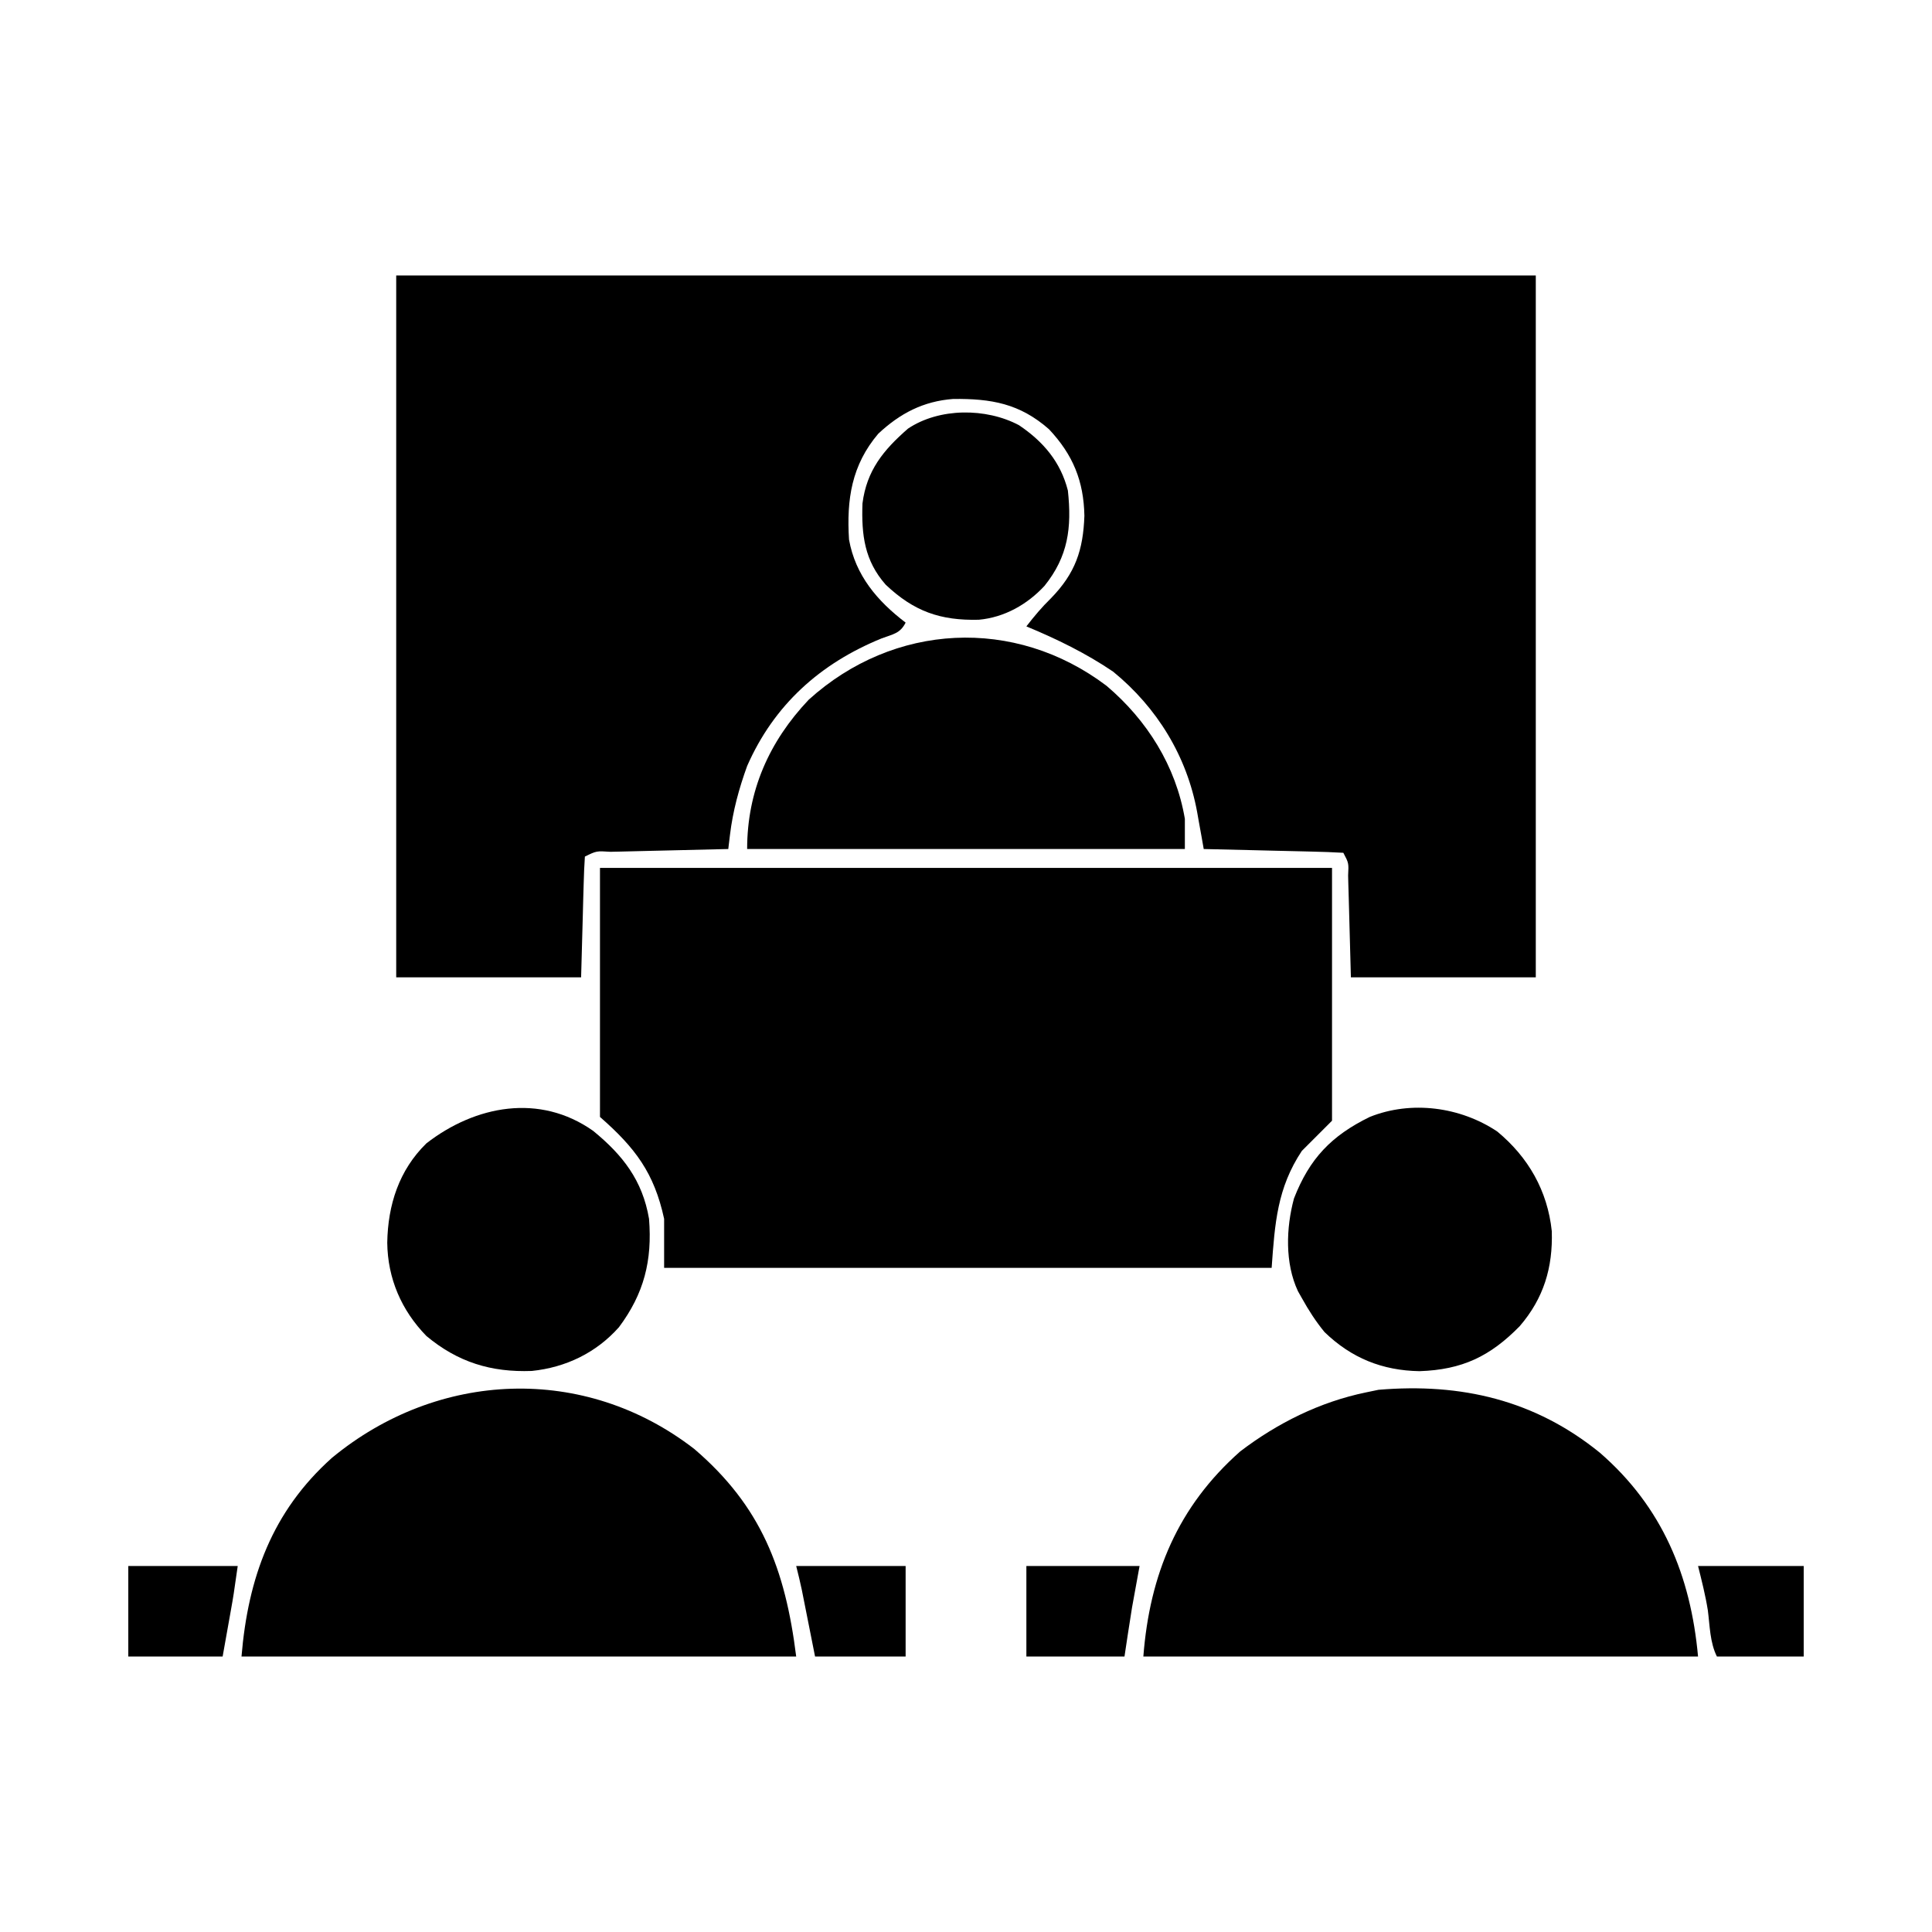
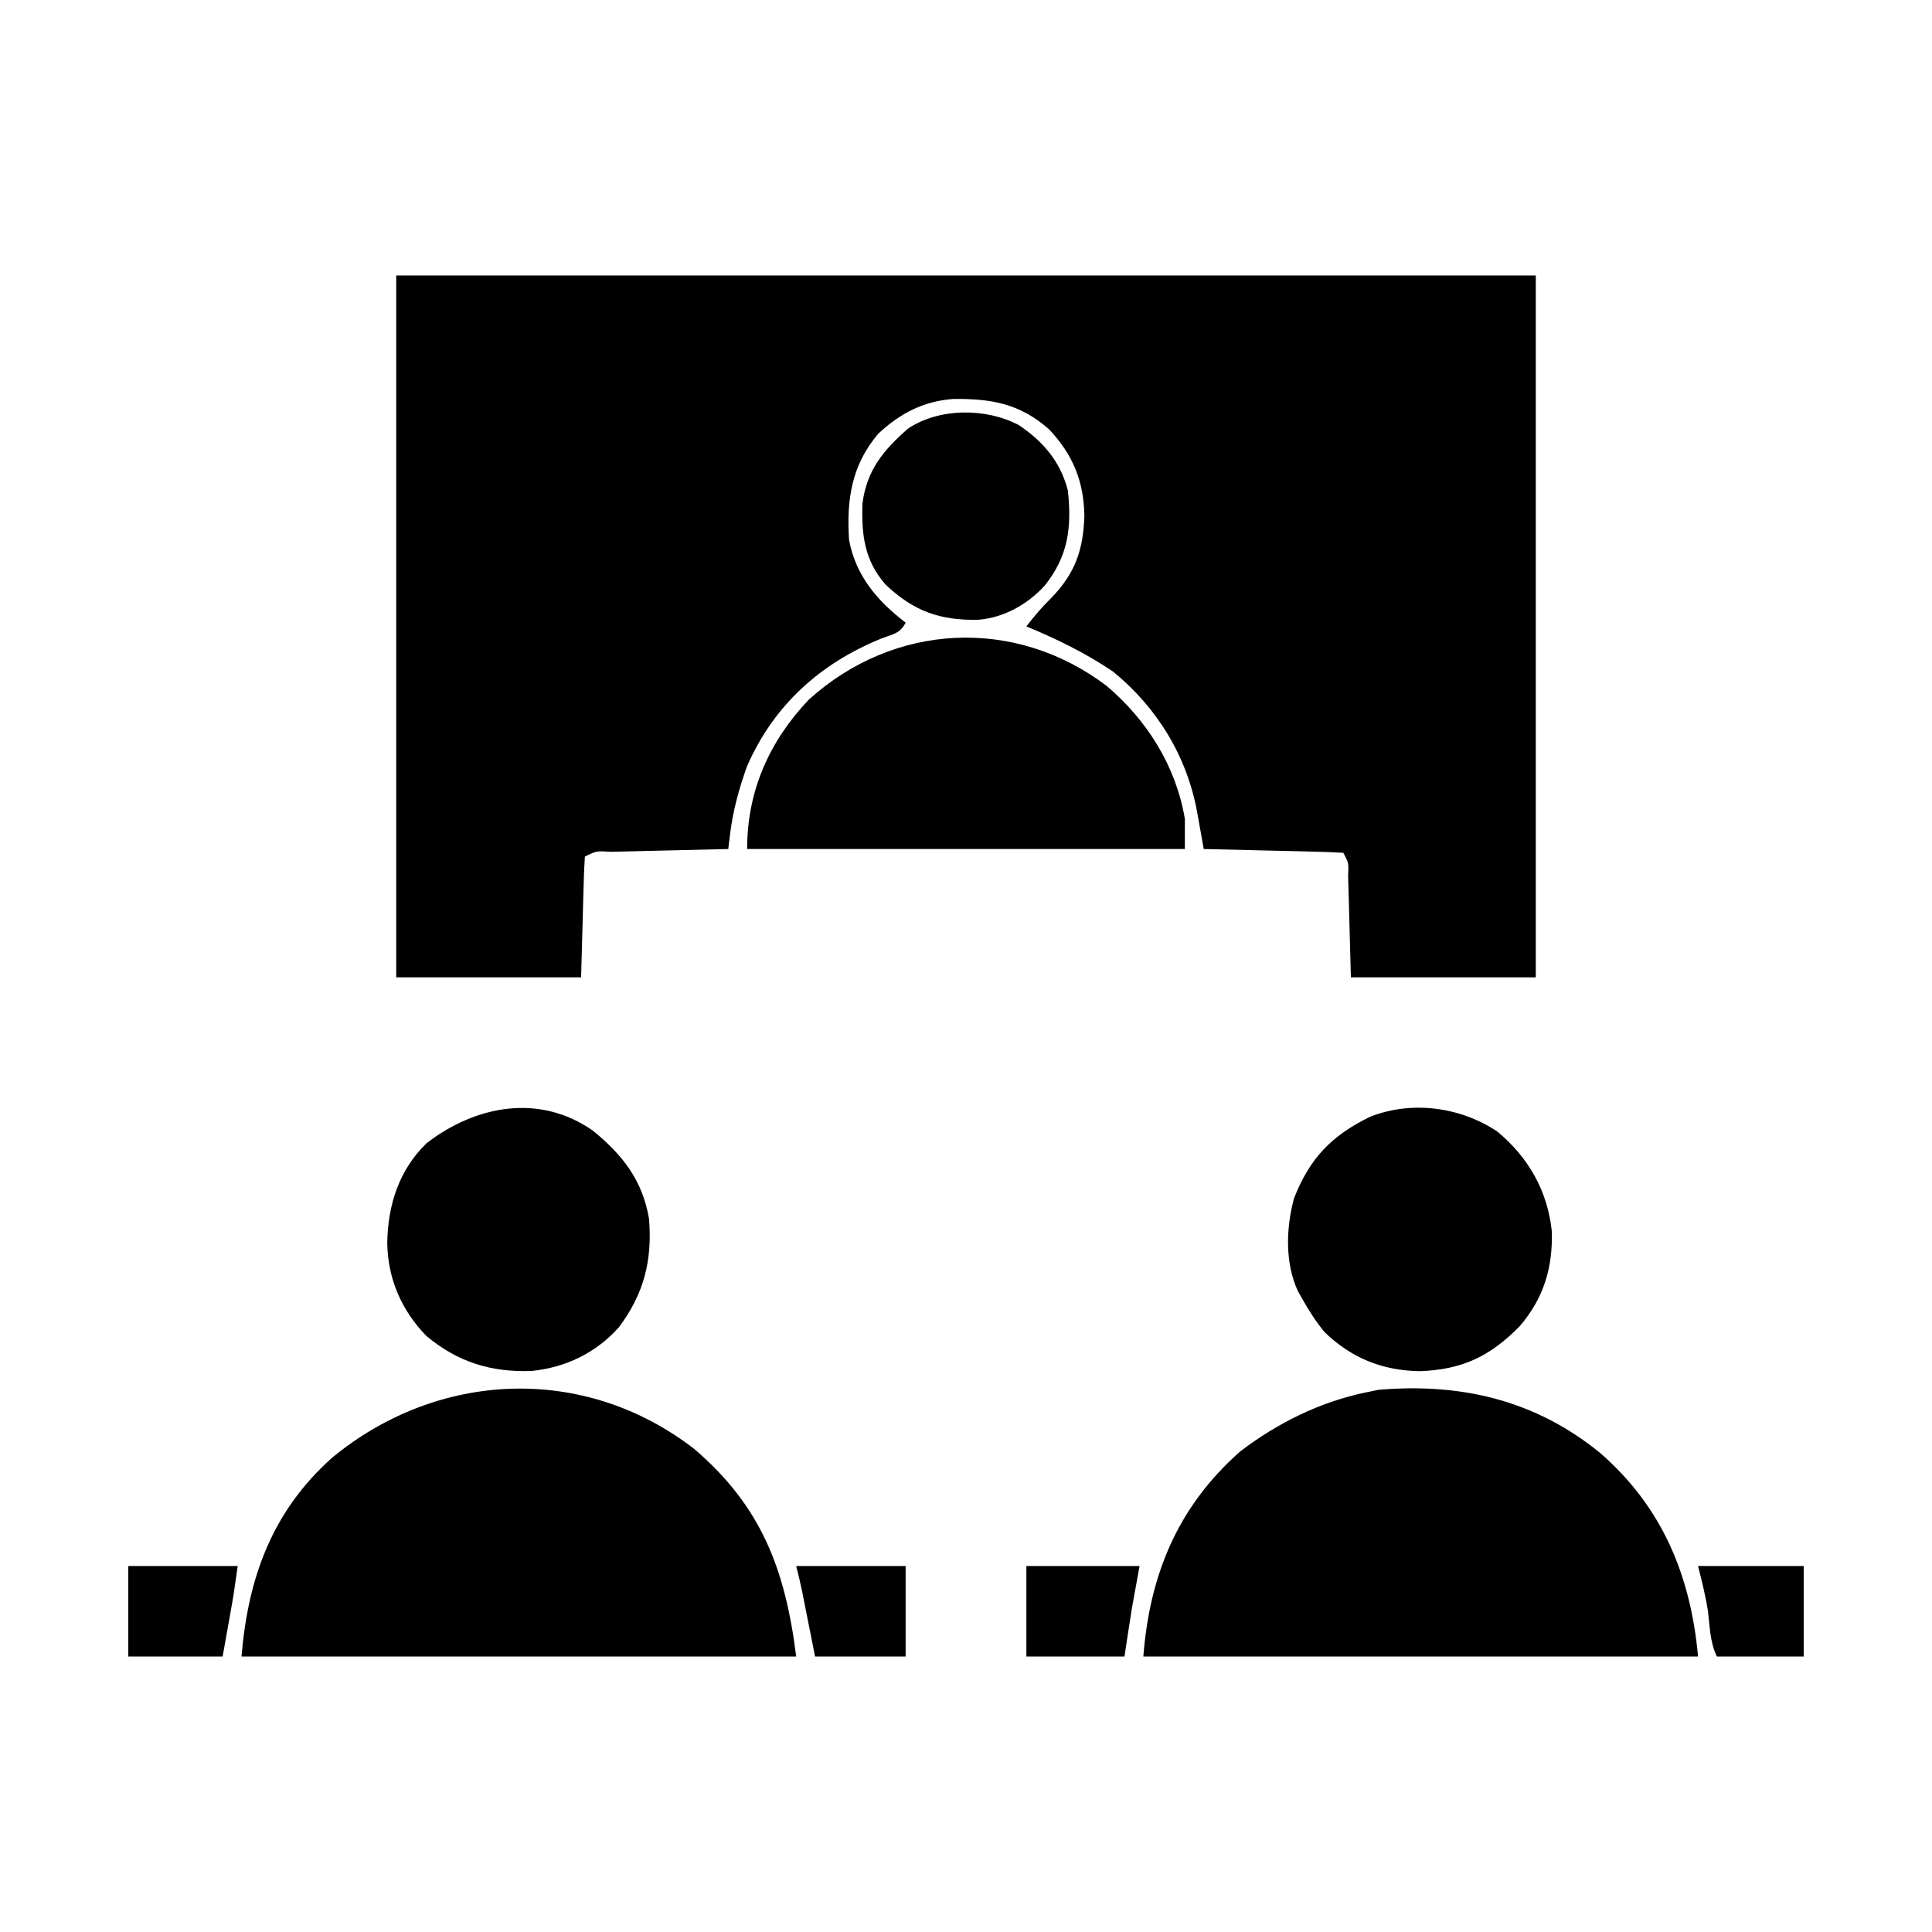
<svg xmlns="http://www.w3.org/2000/svg" width="512" height="512">
  <path d="M0 0 C99.66 0 199.32 0 302 0 C302 61.38 302 122.76 302 186 C285.83 186 269.66 186 253 186 C252.562 170.062 252.562 170.062 252.432 165.028 C252.394 163.731 252.356 162.434 252.316 161.098 C252.292 160.069 252.292 160.069 252.266 159.019 C252.438 155.725 252.438 155.725 251 153 C248.263 152.84 245.548 152.741 242.809 152.684 C241.579 152.652 241.579 152.652 240.324 152.621 C237.695 152.555 235.066 152.496 232.438 152.438 C230.659 152.394 228.881 152.351 227.104 152.307 C222.736 152.199 218.368 152.098 214 152 C213.81 150.919 213.619 149.838 213.423 148.724 C213.162 147.282 212.902 145.84 212.641 144.398 C212.454 143.334 212.454 143.334 212.264 142.248 C209.558 127.431 201.669 114.538 190 105 C182.827 100.13 174.996 96.309 167 93 C169.047 90.346 171.097 87.905 173.5 85.562 C179.997 78.903 182.056 72.746 182.375 63.688 C182.195 54.442 179.332 47.499 173 40.758 C165.228 33.927 157.687 32.622 147.609 32.727 C139.685 33.327 133.526 36.535 127.758 41.93 C120.663 50.286 119.333 59.397 120 70 C121.7 79.492 127.51 86.293 135 92 C133.545 94.91 131.637 95.053 128.625 96.188 C112.338 102.826 100.115 113.812 93 130 C90.839 135.974 89.217 141.901 88.457 148.209 C88.231 150.086 88.231 150.086 88 152 C86.884 152.025 85.769 152.05 84.619 152.076 C80.495 152.17 76.371 152.27 72.247 152.372 C70.459 152.416 68.671 152.457 66.884 152.497 C64.319 152.555 61.755 152.619 59.191 152.684 C57.985 152.709 57.985 152.709 56.755 152.734 C53.073 152.492 53.073 152.492 50 154 C49.84 156.373 49.741 158.721 49.684 161.098 C49.645 162.395 49.607 163.691 49.568 165.028 C49.525 166.689 49.482 168.351 49.438 170.062 C49.293 175.322 49.149 180.581 49 186 C32.83 186 16.66 186 0 186 C0 124.62 0 63.24 0 0 Z " fill="#000000" transform="translate(105,73)" />
-   <path d="M0 0 C64.02 0 128.04 0 194 0 C194 22.11 194 44.22 194 67 C191.36 69.64 188.72 72.28 186 75 C179.475 84.844 178.845 94.164 178 106 C124.87 106 71.74 106 17 106 C17 101.71 17 97.42 17 93 C14.371 80.878 9.383 74.21 0 66 C0 44.22 0 22.44 0 0 Z " fill="#000000" transform="translate(159,230)" />
  <path d="M0 0 C17.701 15.159 24.096 31.766 27 55 C-21.51 55 -70.02 55 -120 55 C-118.264 34.167 -111.934 16.574 -96.027 2.34 C-67.967 -20.824 -29.109 -22.546 0 0 Z " fill="#000000" transform="translate(184,384)" />
  <path d="M0 0 C16.535 14.352 24.052 32.572 26 54 C-22.51 54 -71.02 54 -121 54 C-119.325 32.228 -111.844 14.24 -95.336 -0.355 C-85.457 -7.888 -74.186 -13.486 -62 -16 C-60.907 -16.227 -59.814 -16.454 -58.688 -16.688 C-36.761 -18.546 -17.174 -13.965 0 0 Z " fill="#000000" transform="translate(424,385)" />
  <path d="M0 0 C10.734 9.1 18.377 21.252 20.75 35.25 C20.75 37.89 20.75 40.53 20.75 43.25 C-17.53 43.25 -55.81 43.25 -95.25 43.25 C-95.25 27.96 -89.478 14.809 -78.926 3.672 C-56.435 -16.685 -24.359 -18.409 0 0 Z " fill="#000000" transform="translate(293.25,181.75)" />
  <path d="M0 0 C7.885 6.448 13.081 13.136 14.812 23.312 C15.695 34.366 13.496 43.128 6.828 52.051 C0.773 58.845 -7.268 62.702 -16.258 63.629 C-27.043 64.024 -35.85 61.312 -44.18 54.371 C-50.82 47.563 -54.454 39.103 -54.562 29.625 C-54.394 19.636 -51.458 10.419 -44.188 3.312 C-31.232 -6.727 -14.195 -10.019 0 0 Z " fill="#000000" transform="translate(157.188,299.688)" />
  <path d="M0 0 C8.258 6.822 13.339 15.719 14.469 26.406 C14.779 36.064 12.325 44.216 5.98 51.59 C-1.866 59.603 -9.275 63.148 -20.582 63.527 C-30.444 63.36 -38.65 60.057 -45.77 53.152 C-48.097 50.308 -49.991 47.365 -51.77 44.152 C-52.111 43.549 -52.453 42.946 -52.805 42.324 C-56.284 34.881 -55.95 25.53 -53.855 17.762 C-49.738 7.188 -43.948 1.122 -33.77 -3.848 C-22.746 -8.27 -9.774 -6.521 0 0 Z " fill="#000000" transform="translate(396.77,299.848)" />
  <path d="M0 0 C6.426 4.326 11.034 9.716 12.961 17.32 C14.027 27.198 13.021 34.797 6.773 42.57 C2.197 47.516 -3.847 50.936 -10.641 51.559 C-20.851 51.809 -27.843 49.344 -35.309 42.281 C-40.94 35.9 -41.764 29.095 -41.477 20.754 C-40.359 11.982 -35.928 6.598 -29.418 0.914 C-21.136 -4.634 -8.716 -4.633 0 0 Z " fill="#000000" transform="translate(270.039,112.68)" />
  <path d="M0 0 C9.9 0 19.8 0 30 0 C29.34 3.63 28.68 7.26 28 11 C27.613 13.394 27.236 15.79 26.875 18.188 C26.586 20.106 26.297 22.024 26 24 C17.42 24 8.84 24 0 24 C0 16.08 0 8.16 0 0 Z " fill="#000000" transform="translate(272,415)" />
  <path d="M0 0 C9.57 0 19.14 0 29 0 C27.875 7.875 27.875 7.875 27.246 11.402 C27.127 12.075 27.007 12.748 26.885 13.441 C26.737 14.265 26.589 15.089 26.438 15.938 C25.963 18.598 25.489 21.259 25 24 C16.75 24 8.5 24 0 24 C0 16.08 0 8.16 0 0 Z " fill="#000000" transform="translate(34,415)" />
  <path d="M0 0 C9.57 0 19.14 0 29 0 C29 7.92 29 15.84 29 24 C21.08 24 13.16 24 5 24 C3.062 14.25 3.062 14.25 2.457 11.196 C2.297 10.394 2.137 9.592 1.973 8.766 C1.729 7.54 1.729 7.54 1.481 6.29 C1.038 4.182 0.522 2.09 0 0 Z " fill="#000000" transform="translate(211,415)" />
  <path d="M0 0 C9.24 0 18.48 0 28 0 C28 7.92 28 15.84 28 24 C20.41 24 12.82 24 5 24 C3.136 20.271 3.127 15.874 2.598 11.773 C1.969 7.804 0.975 3.899 0 0 Z " fill="#000000" transform="translate(450,415)" />
</svg>